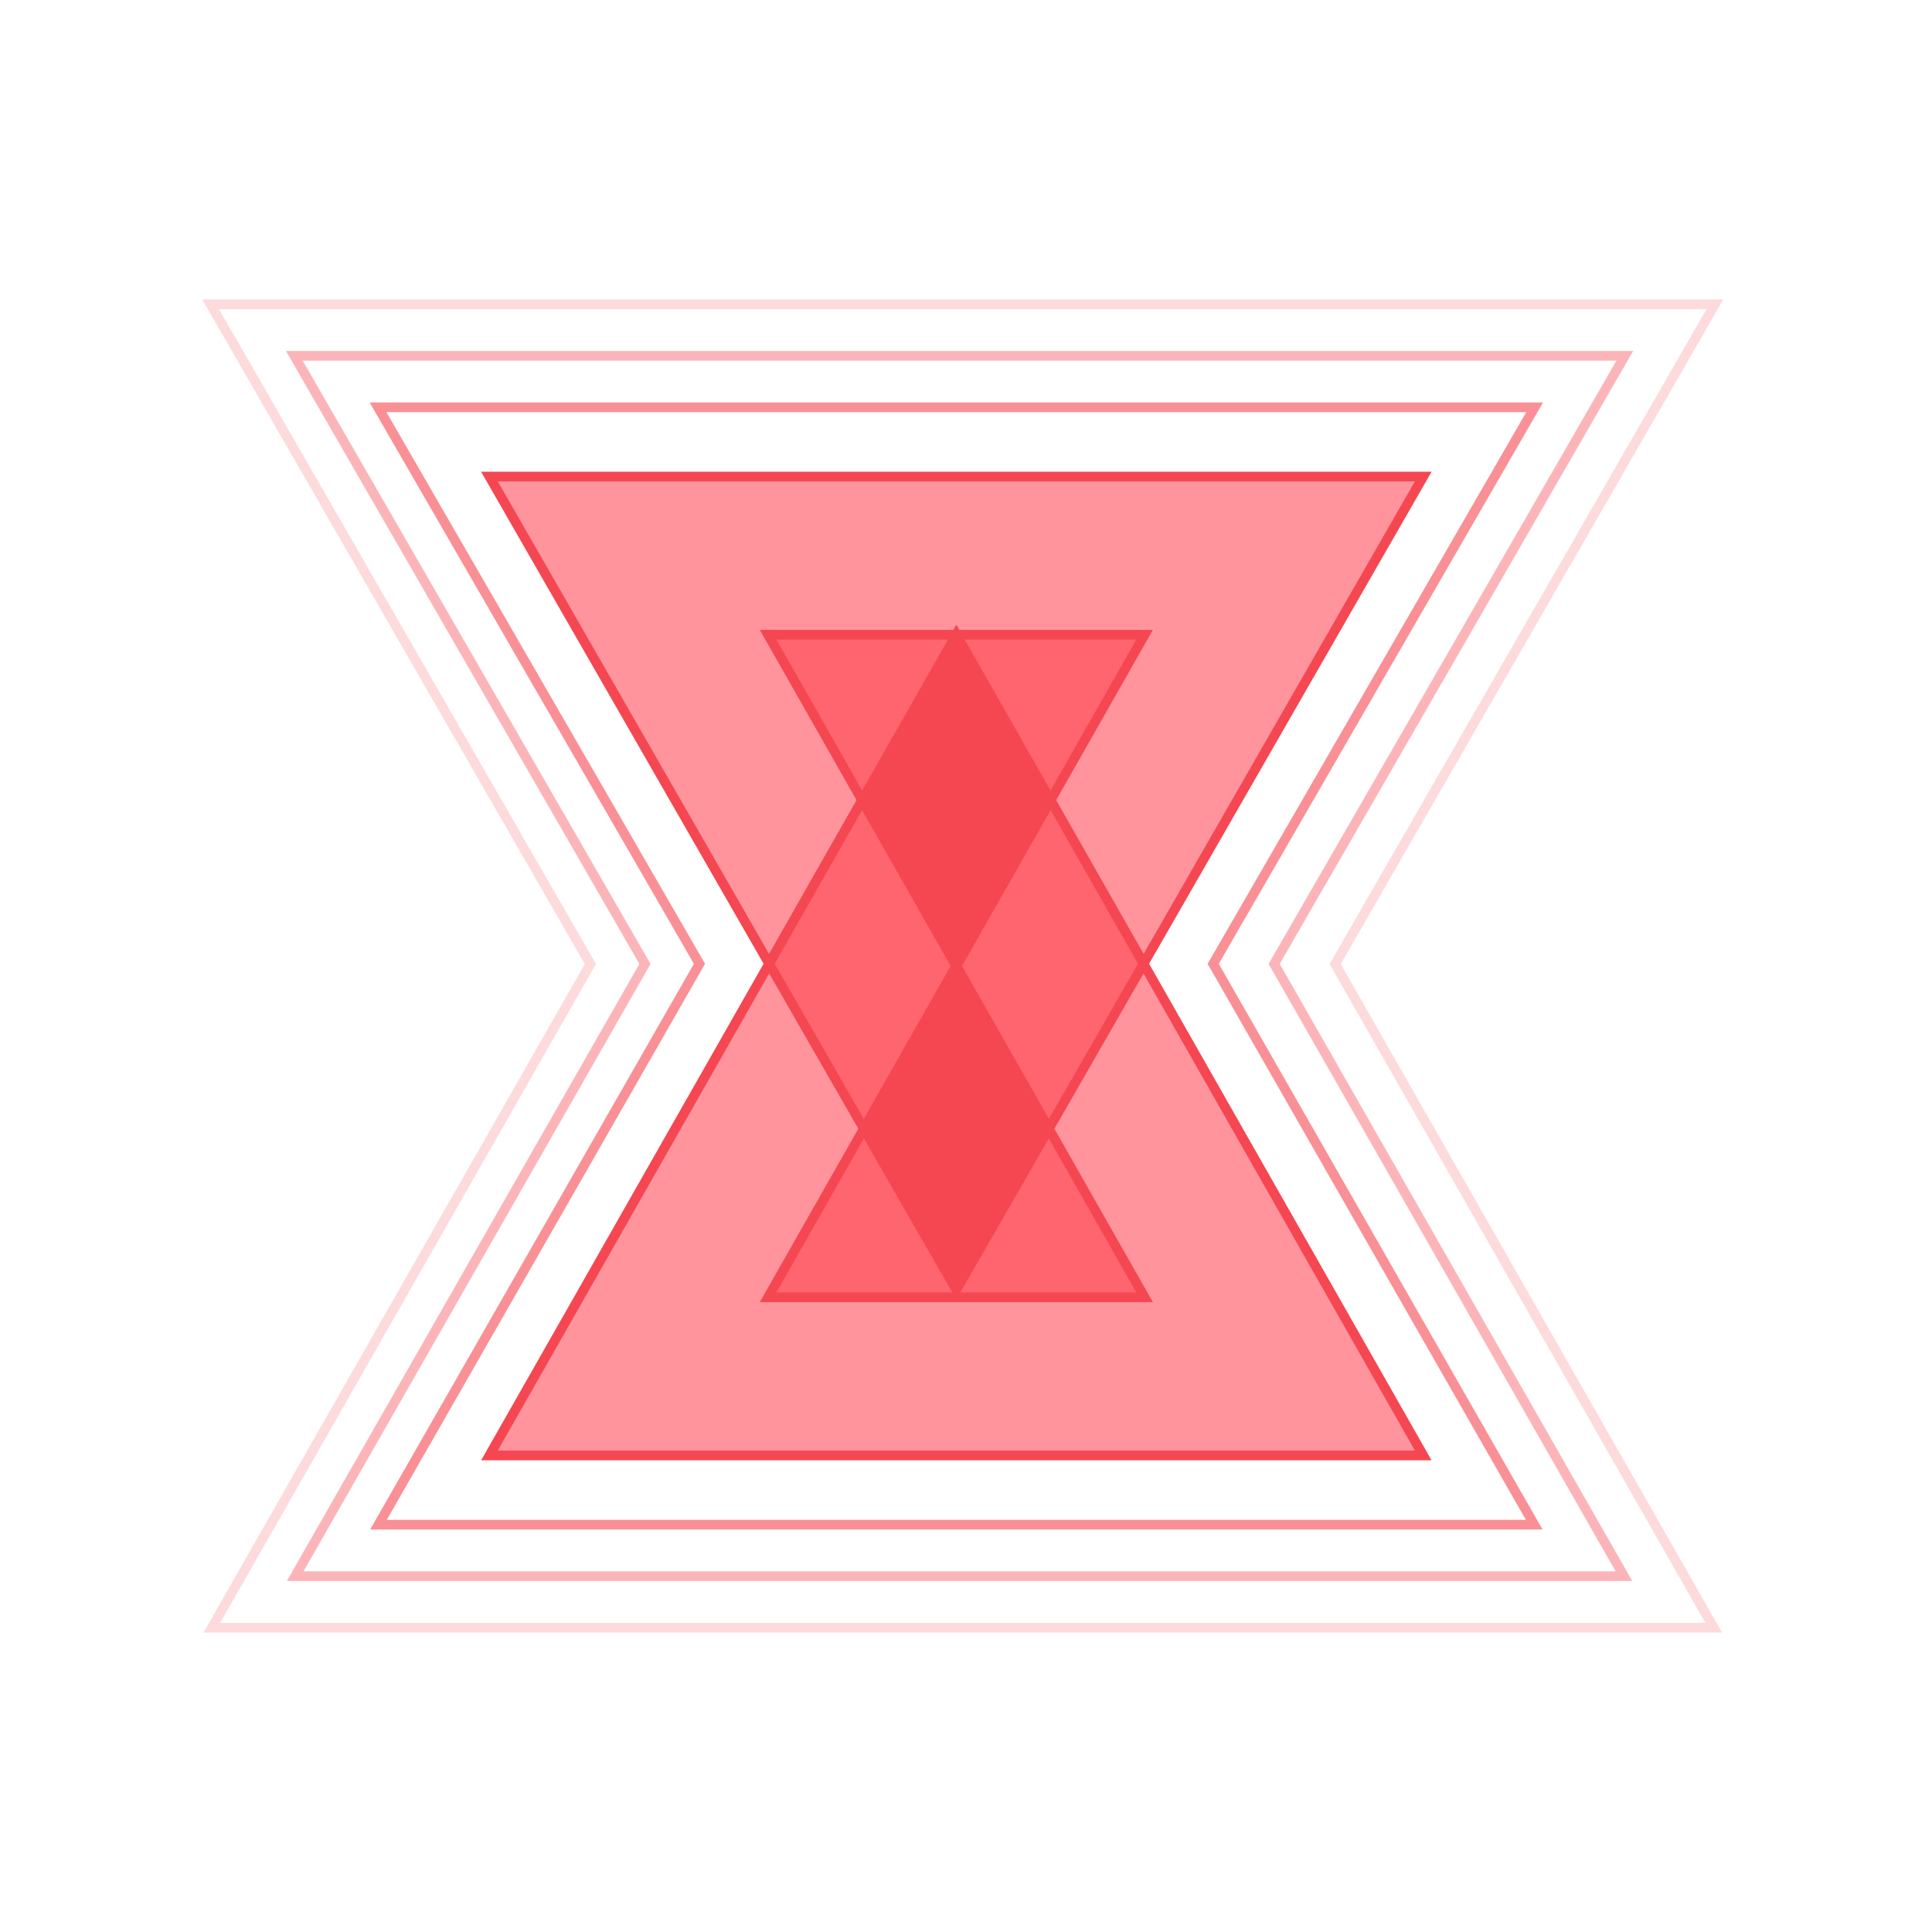
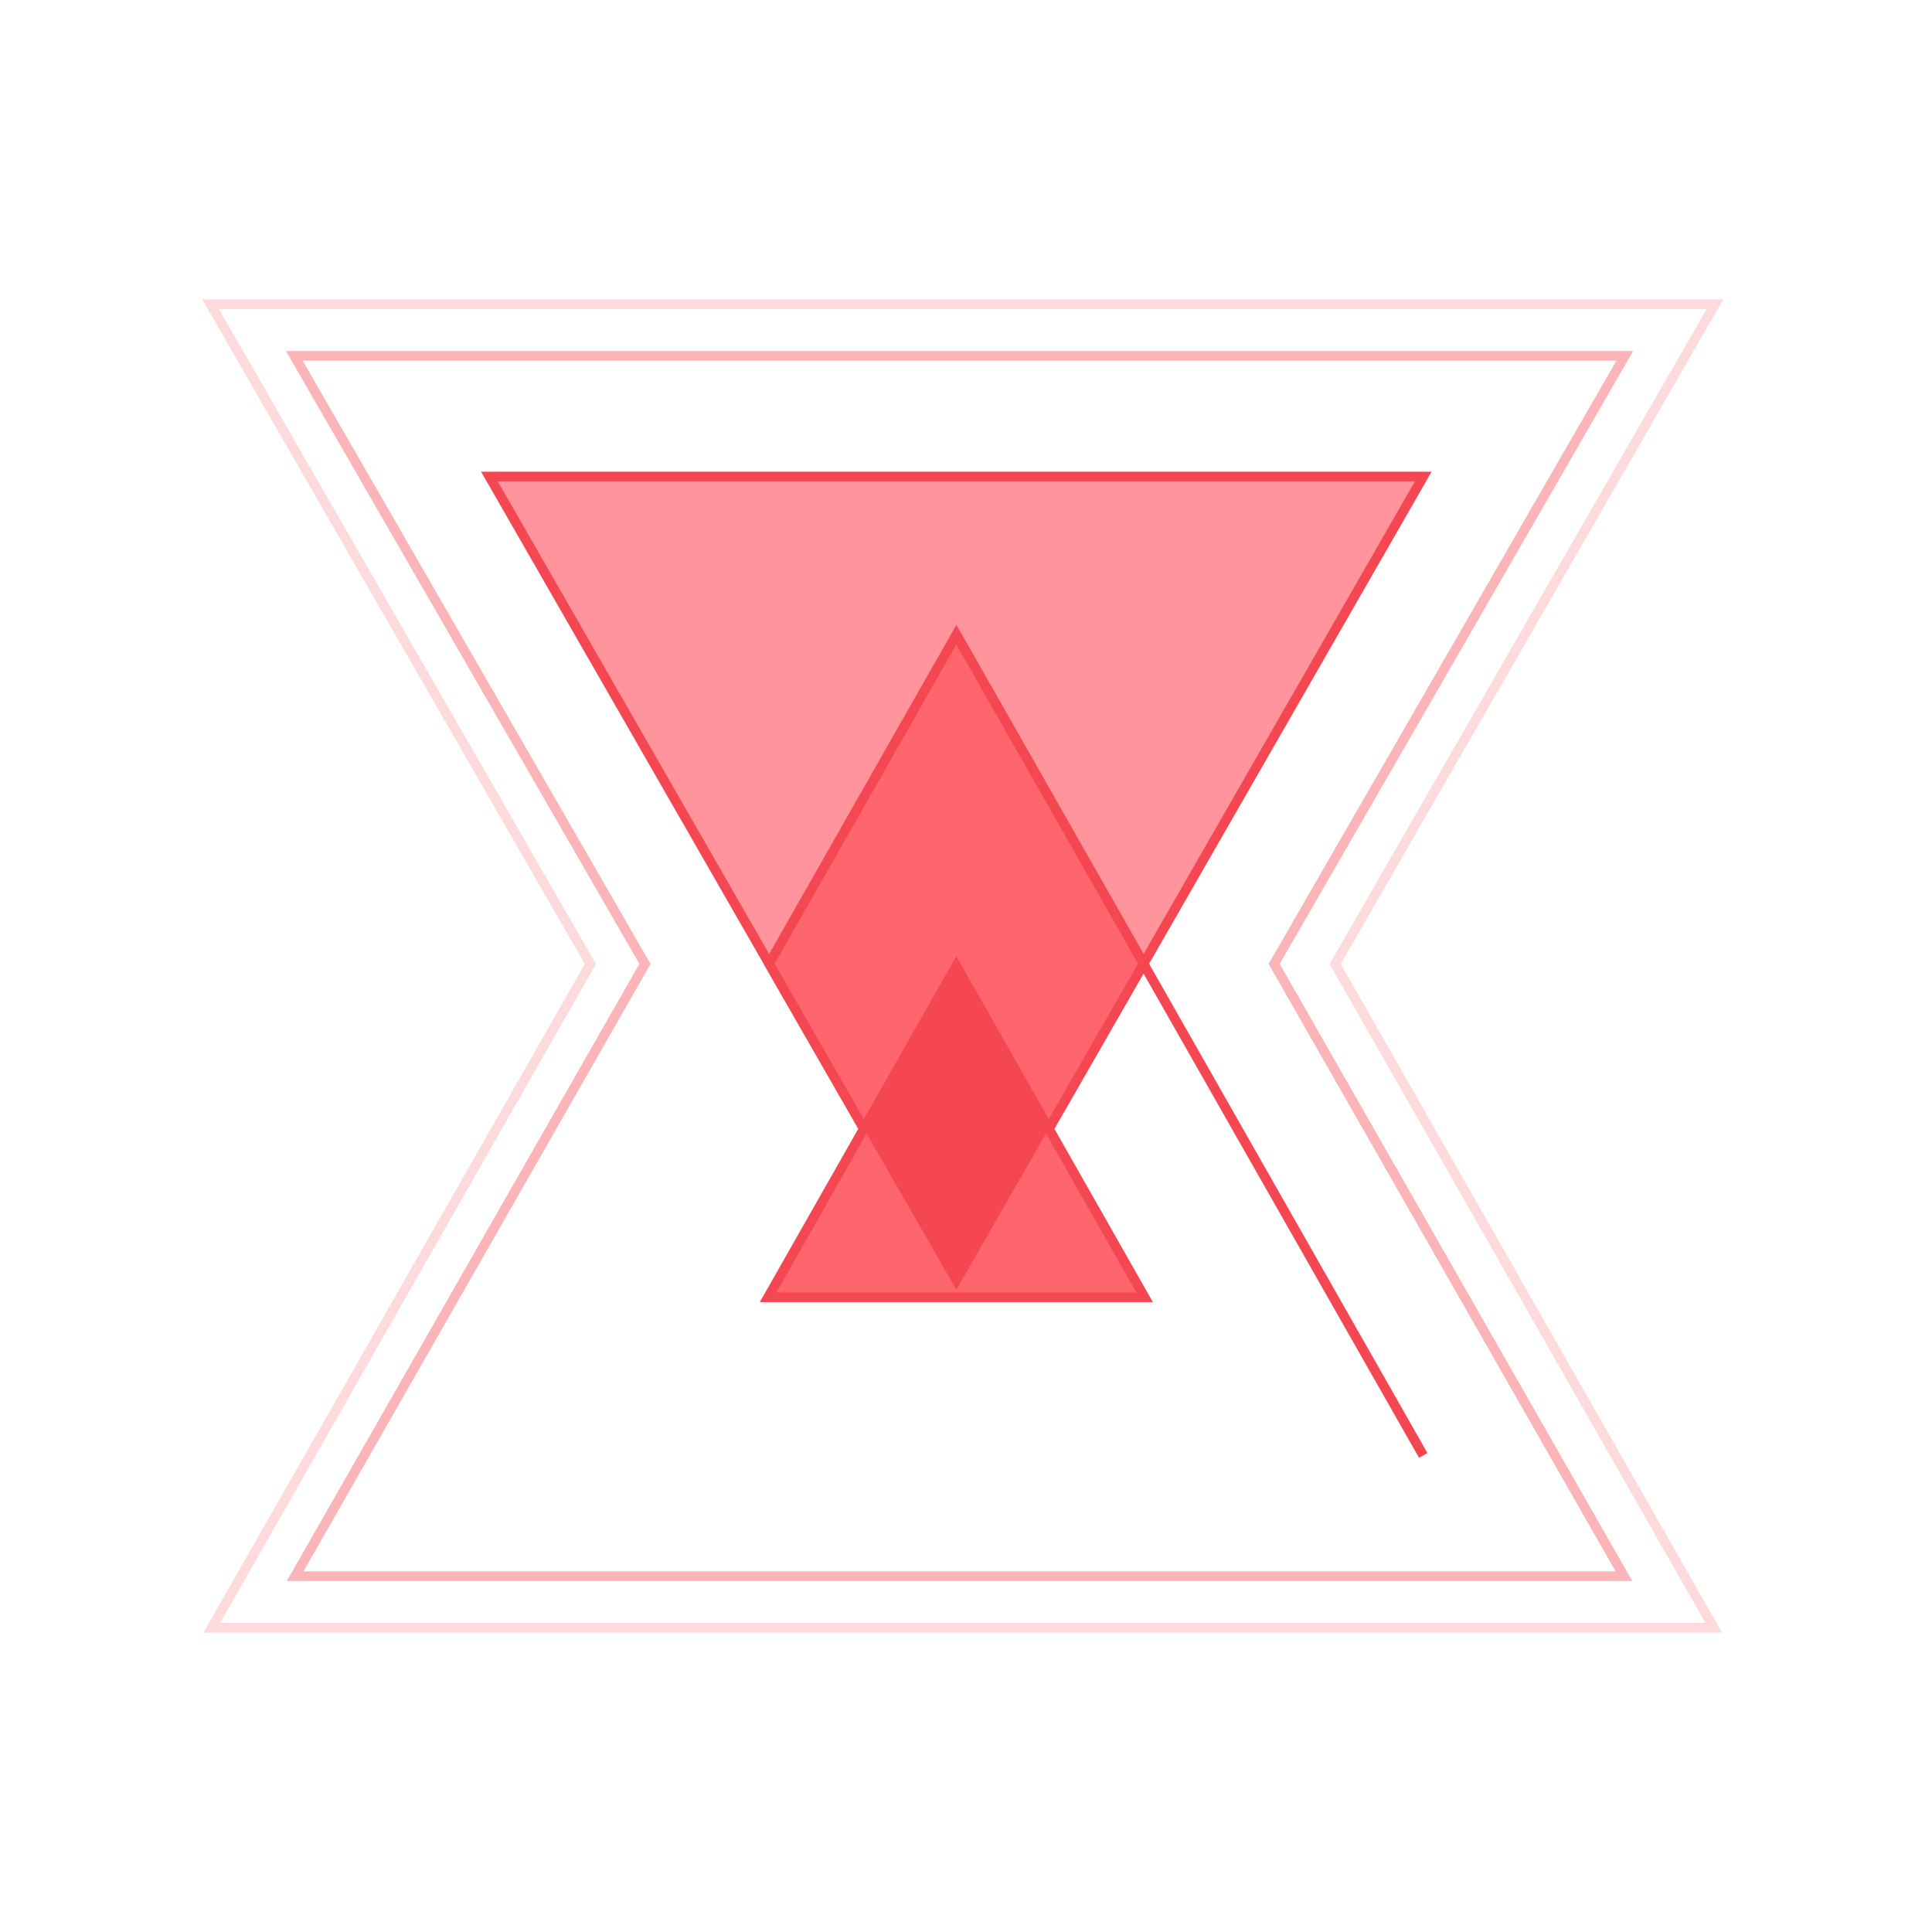
<svg xmlns="http://www.w3.org/2000/svg" width="300" height="300" viewBox="0 0 300 300" fill="none">
  <path d="M148.5 200.277L76 74L221 74L148.5 200.277Z" fill="#FF949D" stroke="#F54751" stroke-width="1.5" />
-   <path d="M148.5 98.554L221 226L76 226L148.5 98.554Z" fill="#FF949D" stroke="#F54751" stroke-width="1.5" />
+   <path d="M148.5 98.554L221 226L148.5 98.554Z" fill="#FF949D" stroke="#F54751" stroke-width="1.5" />
  <path d="M119.433 149.65L148.5 200.277L177.567 149.65L148.5 98.554L119.433 149.65Z" fill="#FF656F" stroke="#F54751" stroke-width="1.5" />
  <path d="M148.5 150L177.734 201.446L119.266 201.446L148.5 150Z" fill="#FF656F" stroke="#F54751" stroke-width="1.5" />
  <path fill-rule="evenodd" clip-rule="evenodd" d="M162.858 175.268L148.5 150L134.141 175.268L148.499 200.277L162.858 175.268Z" fill="#F54751" />
-   <path d="M148.5 150L149.152 149.629L148.5 148.482L147.848 149.629L148.5 150ZM162.858 175.268L163.508 175.641L163.722 175.27L163.51 174.897L162.858 175.268ZM134.141 175.268L133.489 174.898L133.277 175.27L133.491 175.642L134.141 175.268ZM148.499 200.277L147.849 200.65L148.499 201.783L149.15 200.65L148.499 200.277ZM147.848 150.371L162.206 175.638L163.51 174.897L149.152 149.629L147.848 150.371ZM134.793 175.639L149.152 150.371L147.848 149.629L133.489 174.898L134.793 175.639ZM133.491 175.642L147.849 200.65L149.15 199.903L134.792 174.895L133.491 175.642ZM149.15 200.65L163.508 175.641L162.208 174.894L147.849 199.903L149.15 200.65Z" fill="#F54751" />
-   <path d="M148.5 150L119.266 98.554L177.734 98.554L148.5 150Z" fill="#FF656F" stroke="#F54751" stroke-width="1.5" />
-   <path fill-rule="evenodd" clip-rule="evenodd" d="M133.875 124.262L148.5 150L163.125 124.263L148.5 98.554L133.875 124.262Z" fill="#F54751" />
-   <path d="M148.5 150L147.848 150.37L148.5 151.518L149.152 150.37L148.5 150ZM133.875 124.262L133.223 123.892L133.012 124.262L133.223 124.633L133.875 124.262ZM163.125 124.263L163.777 124.633L163.988 124.263L163.777 123.892L163.125 124.263ZM148.5 98.554L149.152 98.183L148.5 97.037L147.848 98.183L148.5 98.554ZM149.152 149.629L134.527 123.892L133.223 124.633L147.848 150.37L149.152 149.629ZM162.473 123.892L147.848 149.629L149.152 150.37L163.777 124.633L162.473 123.892ZM163.777 123.892L149.152 98.183L147.848 98.925L162.473 124.634L163.777 123.892ZM147.848 98.183L133.223 123.892L134.527 124.633L149.152 98.925L147.848 98.183Z" fill="#F54751" />
-   <path opacity="0.6" d="M60 63.25L58.701 63.25L59.351 64.375L108.613 149.658L59.41 235.627L58.767 236.75H60.061L236.939 236.75H238.233L237.59 235.627L188.387 149.658L237.649 64.375L238.299 63.25L237 63.25L60 63.25Z" stroke="#F54751" stroke-width="1.5" />
  <path opacity="0.4" d="M47 55.25L45.702 55.25L46.35 56.375L100.149 149.675L46.471 243.628L45.83 244.75H47.122L250.878 244.75H252.17L251.529 243.628L197.851 149.675L251.65 56.375L252.298 55.25L251 55.25L47 55.25Z" stroke="#F54751" stroke-width="1.5" />
  <path opacity="0.2" d="M34 47.25L32.703 47.25L33.35 48.374L91.677 149.692L33.532 251.628L32.892 252.75H34.183L264.817 252.75H266.108L265.468 251.628L207.323 149.692L265.65 48.374L266.297 47.25L265 47.25L34 47.25Z" stroke="#F54751" stroke-width="1.5" />
</svg>